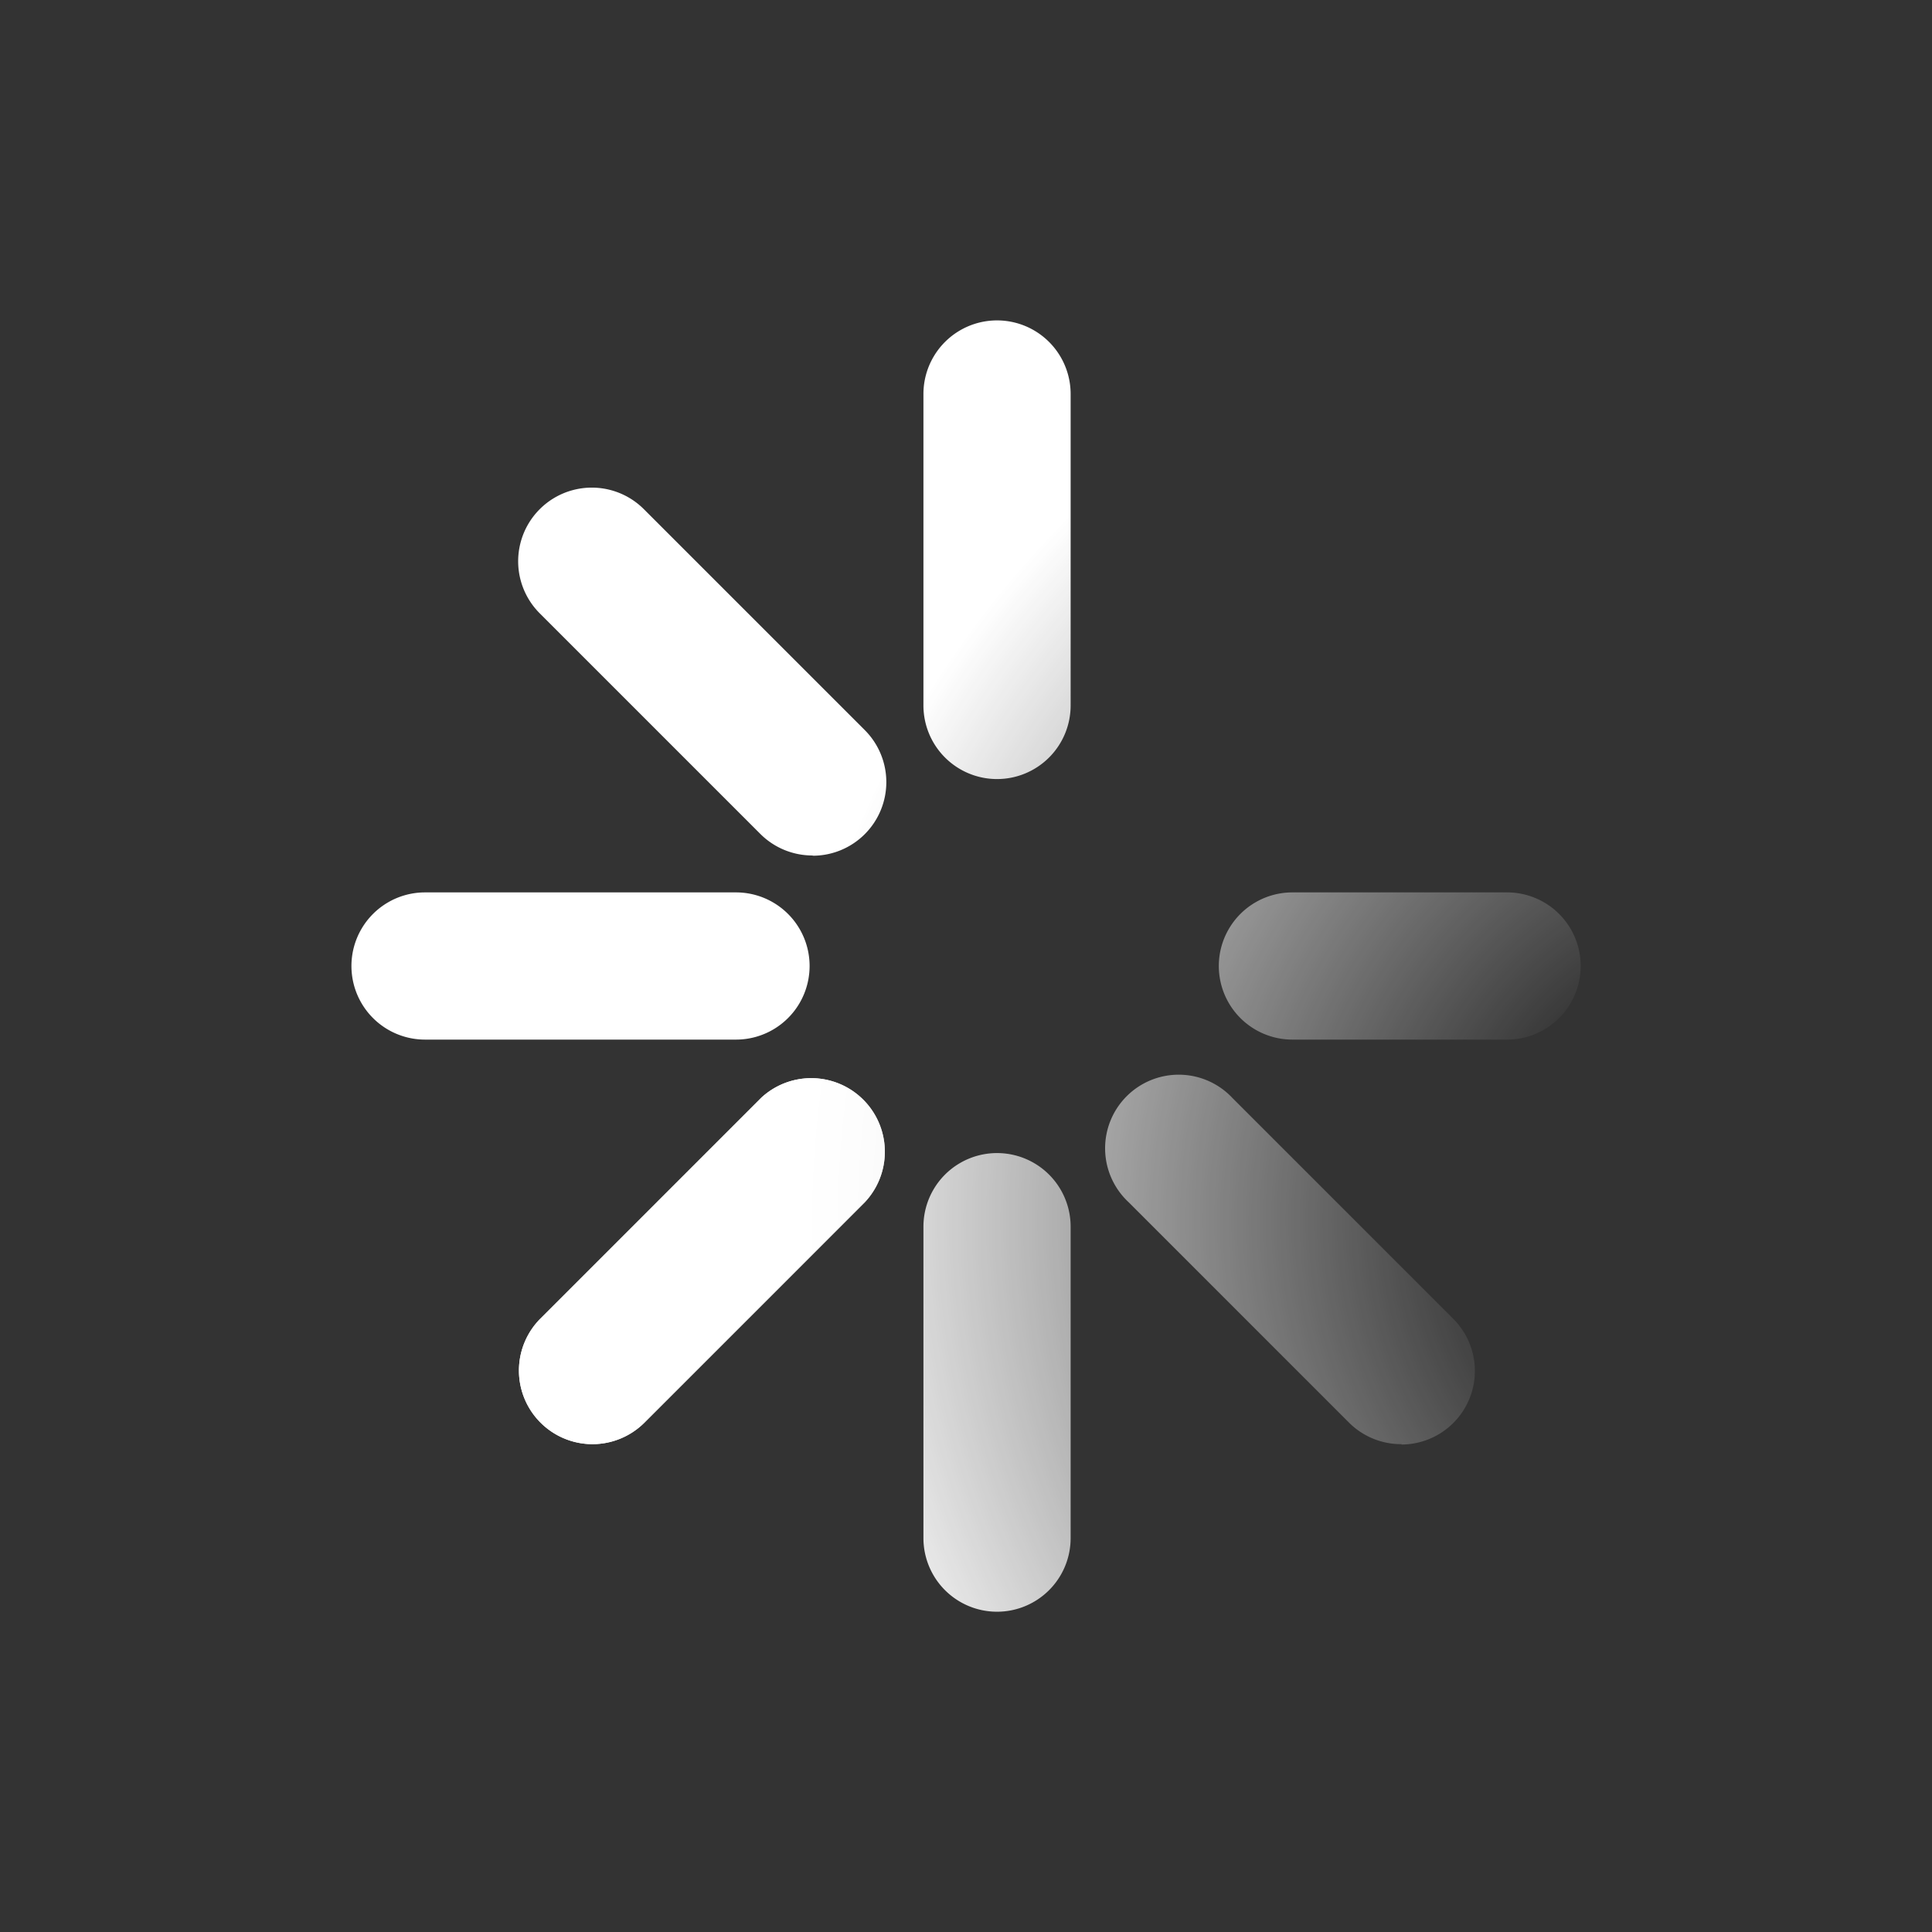
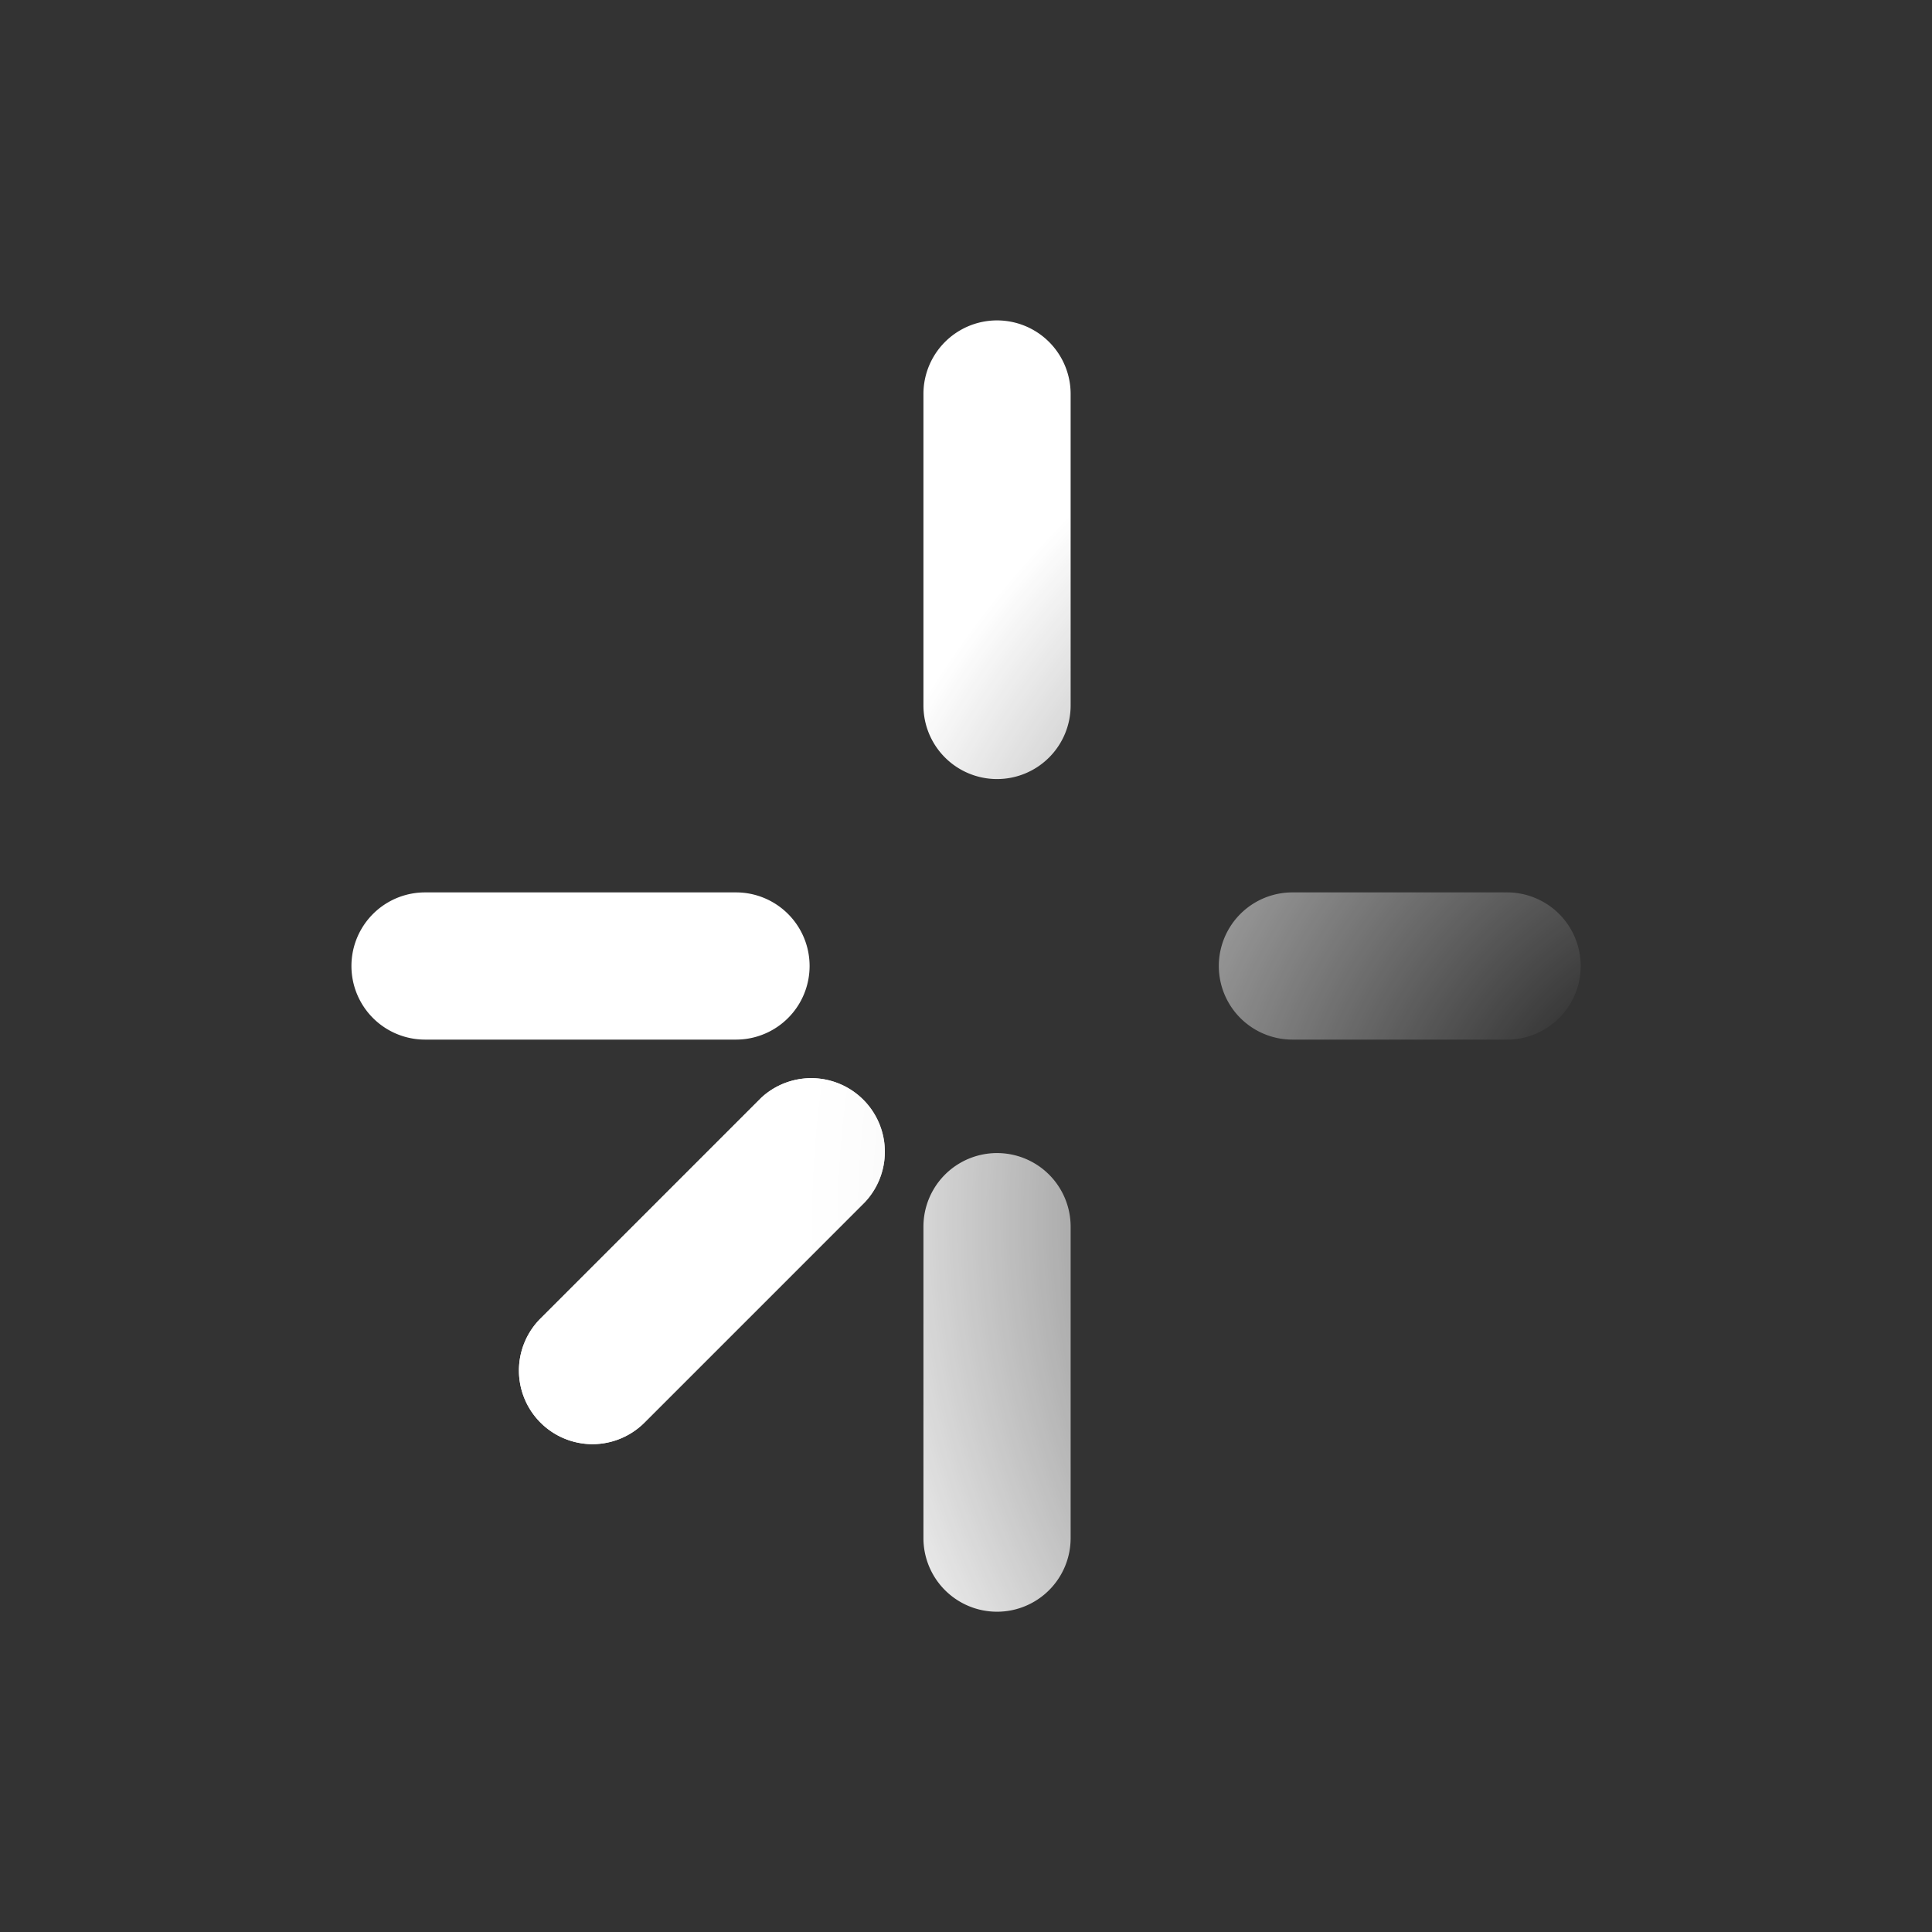
<svg xmlns="http://www.w3.org/2000/svg" viewBox="0 0 157.5 157.5">
  <rect x="0" y="0" width="157.5" height="157.5" fill="#333333" stroke="none" />
  <defs>
    <style>.cls-1{fill:none;}.cls-2{fill:url(#radial-gradient);}</style>
    <radialGradient id="radial-gradient" cx="144.51" cy="99.5" r="81.21" gradientUnits="userSpaceOnUse">
      <stop offset="0.27" stop-color="#fff" stop-opacity="0" />
      <stop offset="1" stop-color="#fff" />
    </radialGradient>
  </defs>
  <title>load </title>
  <g id="Layer_2" data-name="Layer 2">
    <g id="Layer_1-2" data-name="Layer 1">
-       <rect class="cls-1" width="157.5" height="157.5" />
      <path class="cls-2" d="M81.28,63.51a6,6,0,0,1-6-6V32.12a6,6,0,0,1,12,0V57.51A6,6,0,0,1,81.28,63.51Z" />
      <path class="cls-2" d="M81.28,131.39a6,6,0,0,1-6-6V100a6,6,0,1,1,12,0v25.4A6,6,0,0,1,81.28,131.39Z" />
      <path class="cls-2" d="M48.3,117.73a6,6,0,0,1-4.24-10.24l18-18A6,6,0,0,1,70.51,98l-18,18A6,6,0,0,1,48.3,117.73Z" />
      <path class="cls-2" d="M48.3,117.73a6,6,0,0,1-4.24-10.24l18-18A6,6,0,0,1,70.51,98l-18,18A6,6,0,0,1,48.3,117.73Z" />
      <path class="cls-2" d="M122.86,84.75h-17.5a6,6,0,0,1,0-12h17.5a6,6,0,1,1,0,12Z" />
      <path class="cls-2" d="M60,84.75H34.65a6,6,0,0,1,0-12H60a6,6,0,1,1,0,12Z" />
-       <path class="cls-2" d="M114.26,117.73A6,6,0,0,1,110,116l-18-18a6,6,0,1,1,8.48-8.48l18,18a6,6,0,0,1-4.24,10.24Z" />
-       <path class="cls-2" d="M66.26,69.74A6,6,0,0,1,62,68l-18-18a6,6,0,0,1,8.49-8.49l18,18a6,6,0,0,1-4.25,10.25Z" />
    </g>
  </g>
</svg>